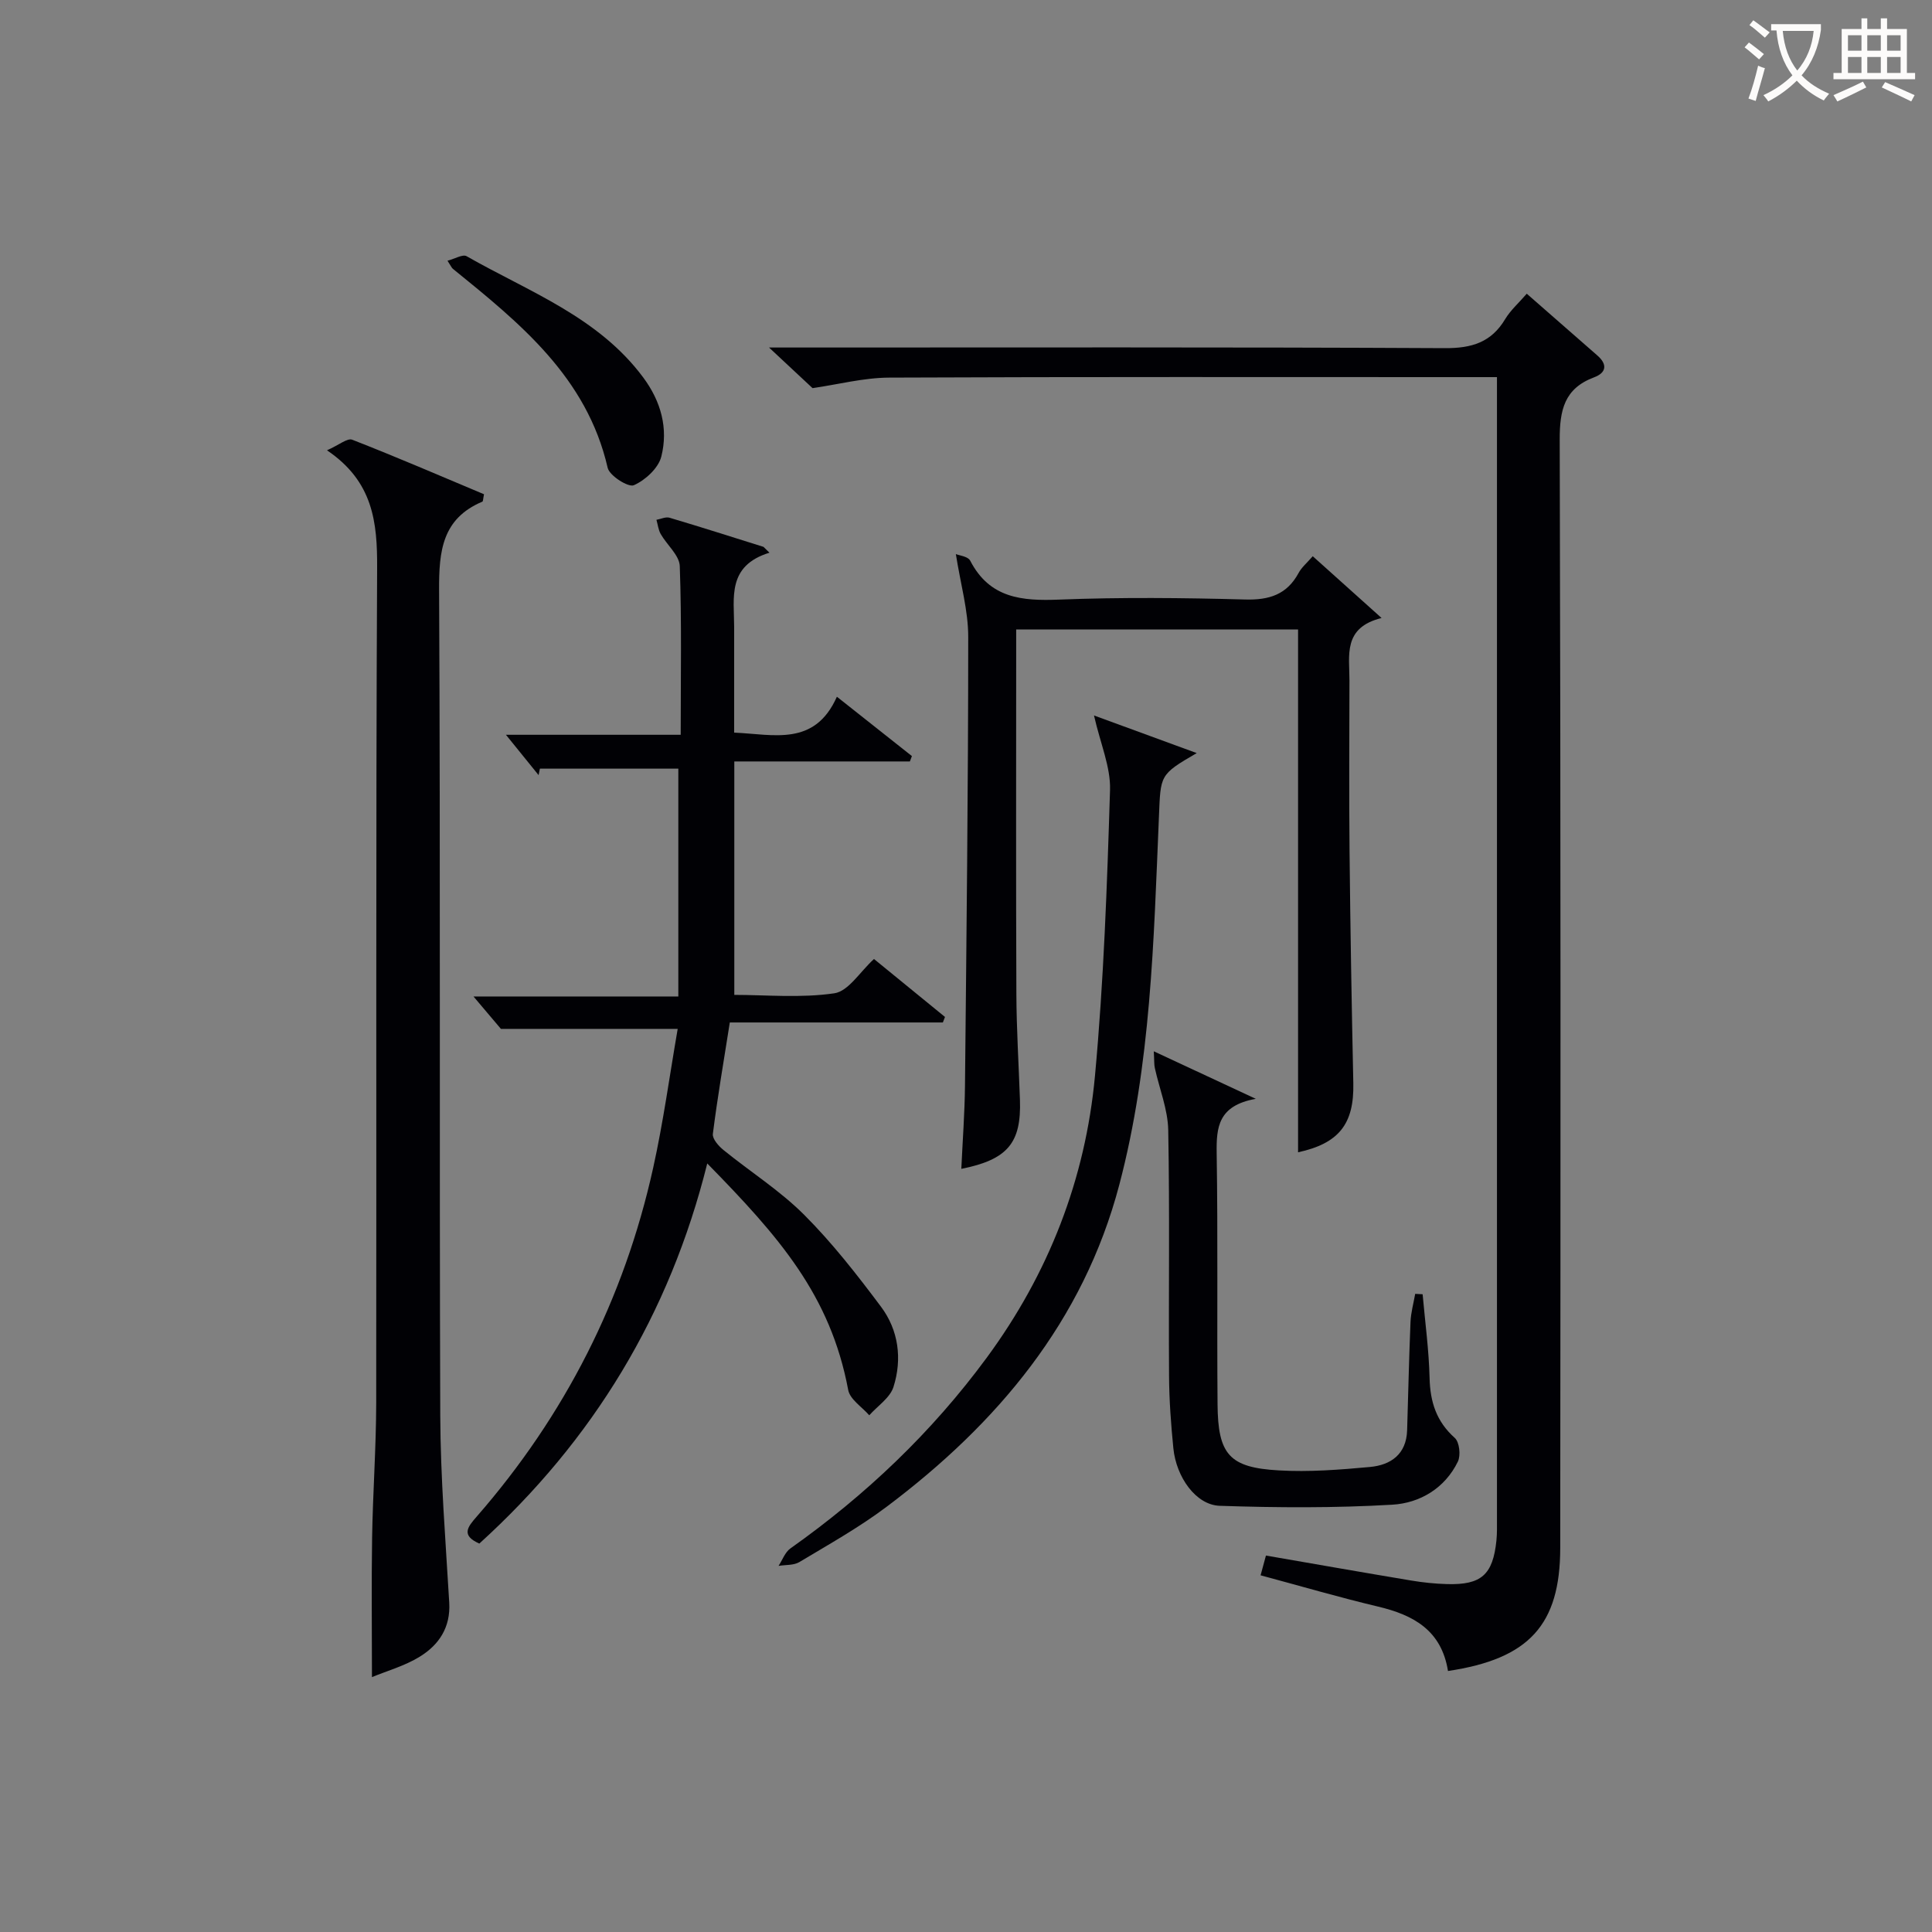
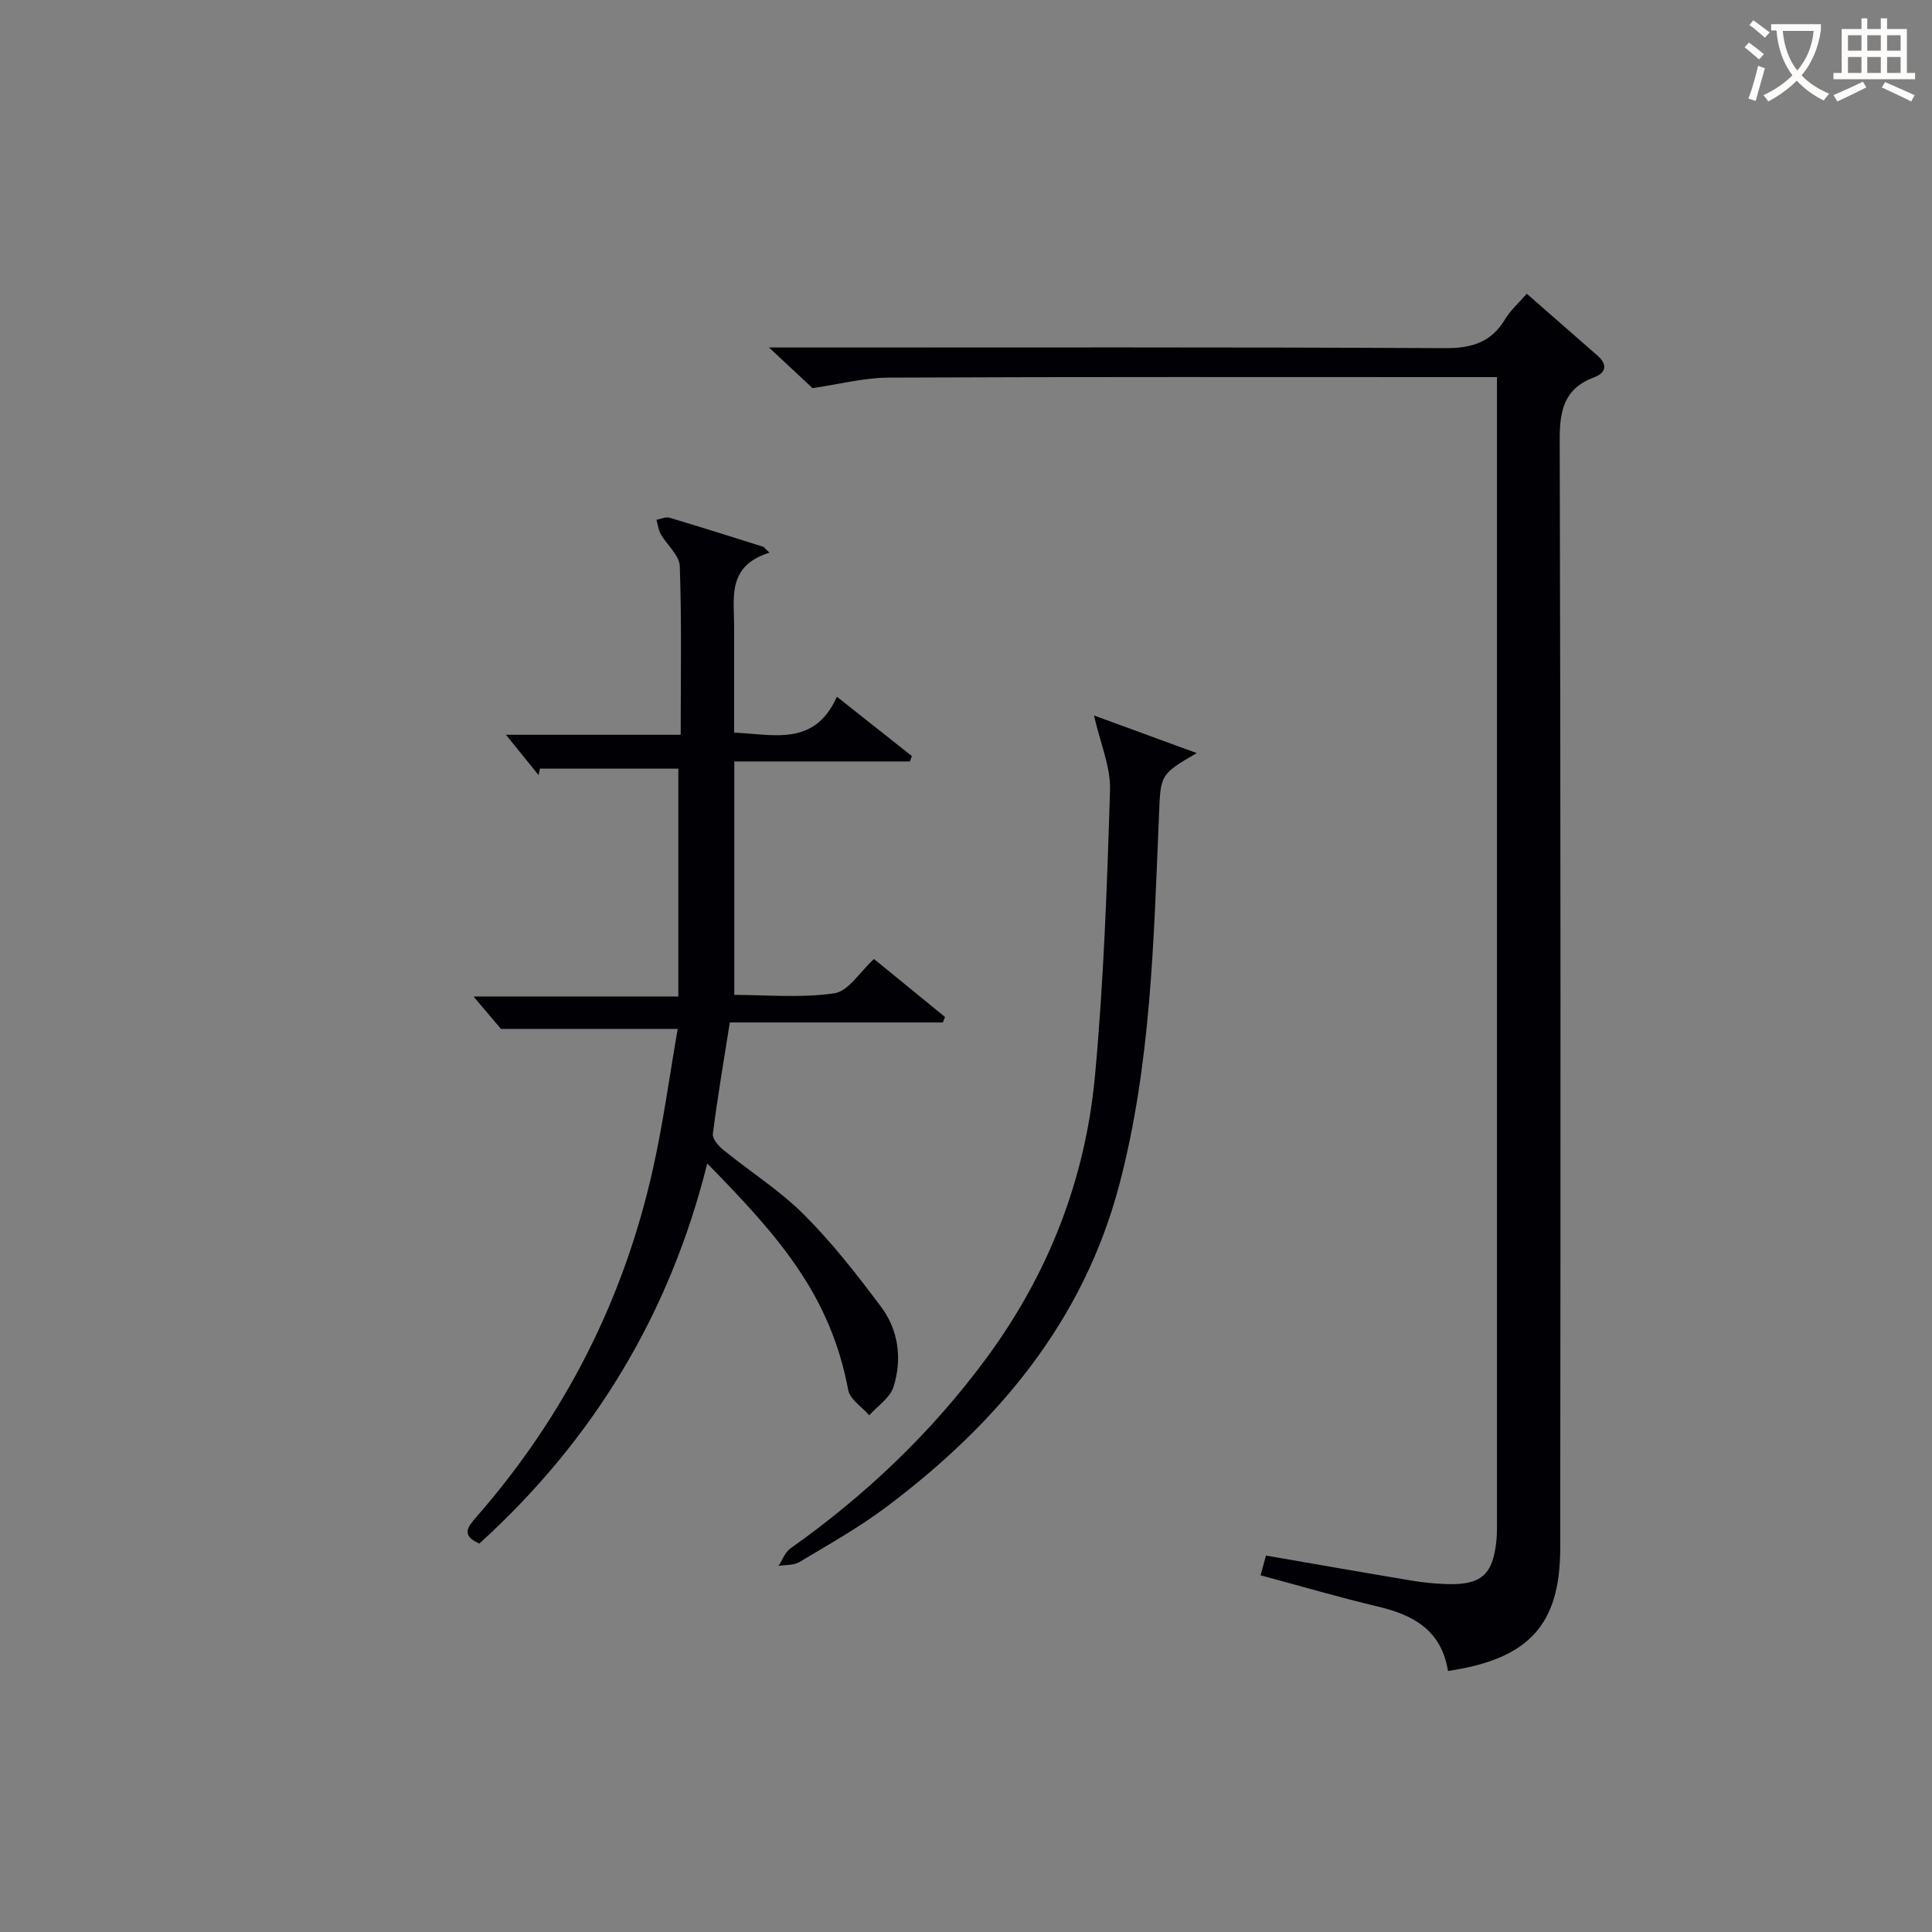
<svg xmlns="http://www.w3.org/2000/svg" enable-background="new 0 0 400 400" viewBox="0 0 400 400">
  <rect x="0" y="0" width="400" height="400" fill="#808080" stroke="none" />
  <g fill="#010105">
    <path d="m299.79 345.96c-1.35-8.43-7.14-11.59-14.47-13.33-8.04-1.91-15.99-4.24-24.33-6.48.42-1.57.75-2.77 1.11-4.09 10.17 1.76 20.11 3.51 30.06 5.17 2.45.41 4.95.67 7.43.74 7.12.2 9.5-1.94 10.23-9.03.15-1.49.11-3 .11-4.49 0-76.98 0-153.96 0-230.94 0-1.63 0-3.26 0-5.43-2.44 0-4.39 0-6.33 0-39.82 0-79.65-.08-119.47.1-5.31.02-10.61 1.42-15.9 2.18-2.35-2.19-5.32-4.97-9.01-8.41h5.98c44.65 0 89.31-.1 133.96.13 5.54.03 9.58-1.19 12.47-6.01 1.09-1.82 2.76-3.29 4.47-5.26 4.99 4.37 9.83 8.58 14.64 12.81 2.11 1.85 1.83 3.56-.72 4.51-6.15 2.31-7.11 6.76-7.1 12.91.22 76.48.18 152.96.11 229.43-.01 15.95-6.46 22.99-23.24 25.49z" />
    <path d="m159.31 114.43c-8.82 2.71-7.32 9.33-7.31 15.39v21.86c8.18.35 16.65 2.94 21.27-7.43 5.56 4.4 10.54 8.35 15.53 12.29-.14.37-.28.74-.42 1.11-11.87 0-23.74 0-36.35 0v48.33c6.56 0 13.76.69 20.71-.33 2.93-.43 5.32-4.47 8.21-7.1 4.81 3.93 9.76 7.96 14.7 12-.15.38-.29.76-.44 1.14-14.68 0-29.37 0-44.11 0-1.27 8.06-2.56 15.54-3.51 23.07-.13 1.02 1.18 2.52 2.2 3.34 5.55 4.51 11.7 8.4 16.72 13.43 5.82 5.82 10.94 12.4 15.89 19.01 3.65 4.88 4.41 10.83 2.59 16.6-.71 2.26-3.29 3.94-5.02 5.88-1.51-1.74-4-3.29-4.36-5.25-3.7-19.69-14.36-31.76-29.18-46.89-7.79 31.26-23.63 57.32-47.19 78.7-3.84-1.7-2.43-3.43-.54-5.59 18.29-20.96 30.52-45.05 36.53-72.19 2.11-9.52 3.42-19.22 5.08-28.78-12.27 0-23.87 0-36.6 0-1.04-1.23-3.04-3.6-5.68-6.71h42.41c0-16.25 0-31.96 0-47.17-9.44 0-19.05 0-28.66 0-.09.45-.18.89-.27 1.34-2.05-2.53-4.1-5.07-6.76-8.35h36.18c0-12.03.22-23.49-.19-34.92-.08-2.25-2.66-4.38-3.95-6.65-.49-.87-.6-1.96-.88-2.94.91-.16 1.92-.67 2.71-.43 6.51 1.93 12.97 4 19.45 6.03.4.38.82.79 1.24 1.21z" />
-     <path d="m67.7 93.23c2.46-1.08 4.22-2.59 5.23-2.19 9.2 3.59 18.28 7.51 27.28 11.29-.2.94-.18 1.46-.34 1.53-8.32 3.51-9 10.22-8.96 18.28.29 56.95.04 113.9.24 170.85.05 12.94 1.1 25.89 1.86 38.82.3 5.12-2.13 8.74-6.09 11.18-3.14 1.94-6.84 2.96-9.91 4.24 0-9.96-.12-19.4.03-28.83.15-9.31.83-18.61.85-27.92.08-57.62-.1-115.24.19-172.85.05-9.48-.8-17.93-10.38-24.4z" />
-     <path d="m197.9 114.72c.63.27 2.51.46 2.98 1.38 4.03 7.78 10.7 8.35 18.44 8.04 12.8-.5 25.65-.37 38.46-.02 5 .14 8.66-1.01 11.09-5.51.61-1.14 1.69-2.03 2.92-3.45 4.5 4.04 8.9 7.99 14.25 12.79-8.06 1.99-6.64 7.76-6.65 12.94-.02 11.83-.1 23.65.02 35.48.16 15.97.44 31.94.78 47.91.18 8.45-3.01 12.46-11.44 14.29 0-35.93 0-71.93 0-108.24-19.03 0-38.4 0-58.36 0v5.53c0 23.32-.06 46.63.04 69.95.03 7.31.49 14.61.74 21.92.3 8.89-2.53 12.35-12.14 14.27.27-5.83.7-11.53.76-17.24.31-30.96.67-61.92.67-92.88.01-5.47-1.58-10.92-2.56-17.16z" />
    <path d="m226.5 148.13c6.89 2.52 13.74 5.03 21.27 7.79-7.77 4.51-7.46 4.52-7.83 13.29-1.08 25.55-1.64 51.21-8.21 76.12-7.46 28.28-25.25 49.41-48.15 66.62-5.69 4.28-11.96 7.79-18.08 11.46-1.17.7-2.86.55-4.31.79.8-1.22 1.34-2.82 2.45-3.61 15.61-11.05 29.28-24.04 40.65-39.49 12.82-17.42 20.43-36.96 22.41-58.33 1.82-19.67 2.51-39.47 3.12-59.23.14-4.74-1.99-9.56-3.32-15.41z" />
-     <path d="m238.88 217.66c7.09 3.3 13.34 6.21 21.12 9.84-7.81 1.4-8.18 5.9-8.1 11.27.27 17.31.04 34.63.18 51.94.08 10.43 2.42 13.14 12.68 13.72 6.27.36 12.62-.13 18.89-.71 4.31-.4 7.53-2.64 7.68-7.6.23-7.47.39-14.95.7-22.42.08-1.95.63-3.88.97-5.82.51.03 1.03.05 1.54.08.51 5.78 1.3 11.55 1.44 17.34.12 4.96 1.41 9.01 5.22 12.41.96.86 1.26 3.6.64 4.89-2.69 5.55-7.9 8.6-13.57 8.93-11.88.7-23.83.63-35.73.23-4.92-.16-9.01-5.9-9.61-11.92-.49-4.95-.86-9.94-.89-14.91-.11-16.98.15-33.97-.17-50.95-.08-4.29-1.83-8.55-2.77-12.84-.17-.72-.11-1.52-.22-3.48z" />
-     <path d="m92.65 53.98c1.53-.4 3.15-1.39 3.95-.94 12.88 7.36 27.25 12.55 36.58 25.12 3.7 4.99 5.2 10.55 3.74 16.36-.6 2.4-3.31 4.89-5.69 5.94-1.13.5-5.04-1.96-5.42-3.61-4.32-18.78-18.18-29.95-32.04-41.19-.25-.19-.37-.53-1.12-1.68z" />
+     <path d="m92.65 53.98z" />
  </g>
  <path d="m362.1 8.8c1.1.8 2.1 1.6 3.1 2.4l-1 1.1c-1.3-1.1-2.3-2-3-2.5zm1.9 4.8c.5.2.9.4 1.4.5-.6 2.3-1.3 4.5-1.9 6.8l-1.5-.5c.8-2.1 1.4-4.3 2-6.8zm-1-9.4c1.3.9 2.4 1.8 3.4 2.5l-1 1.1c-1.4-1.2-2.4-2.1-3.2-2.6zm3.7 2.2v-1.4h10.3v1.2c-.5 3.6-1.8 6.8-4 9.4 1.5 1.6 3.4 2.8 5.7 3.8-.3.4-.7.8-1.1 1.4-2.3-1.1-4.1-2.5-5.6-4.1-1.6 1.6-3.6 3.1-5.9 4.3-.3-.5-.7-.9-1-1.3 2.4-1.1 4.4-2.5 6-4.1-1.9-2.5-3-5.6-3.3-9.3h-1.1zm8.8 0h-6.4c.3 3.3 1.3 6 3 8.2 2-2.3 3.1-5.1 3.4-8.2z" fill="#fcfbfa" />
  <path d="m385.3 3.8h1.3v2.2h2.8v-2.2h1.3v2.2h4.1v9.1h1.7v1.3h-16.9v-1.3h1.7v-9.1h4.1v-2.2zm.4 13.1.7 1.2c-1.8.9-3.8 1.9-6 2.9-.2-.4-.5-.8-.8-1.3 2.3-1 4.3-1.9 6.1-2.8zm-3.1-6.4h2.8v-3.2h-2.8zm0 4.6h2.8v-3.3h-2.8zm4-4.6h2.8v-3.2h-2.8zm0 4.6h2.8v-3.3h-2.8zm3.7 1.9c2.1.9 4.1 1.8 6.1 2.7l-.7 1.3c-2.2-1.1-4.2-2-6.1-2.9zm3.2-9.7h-2.8v3.2h2.8zm-2.8 7.8h2.8v-3.3h-2.8z" fill="#fcfbfa" />
</svg>